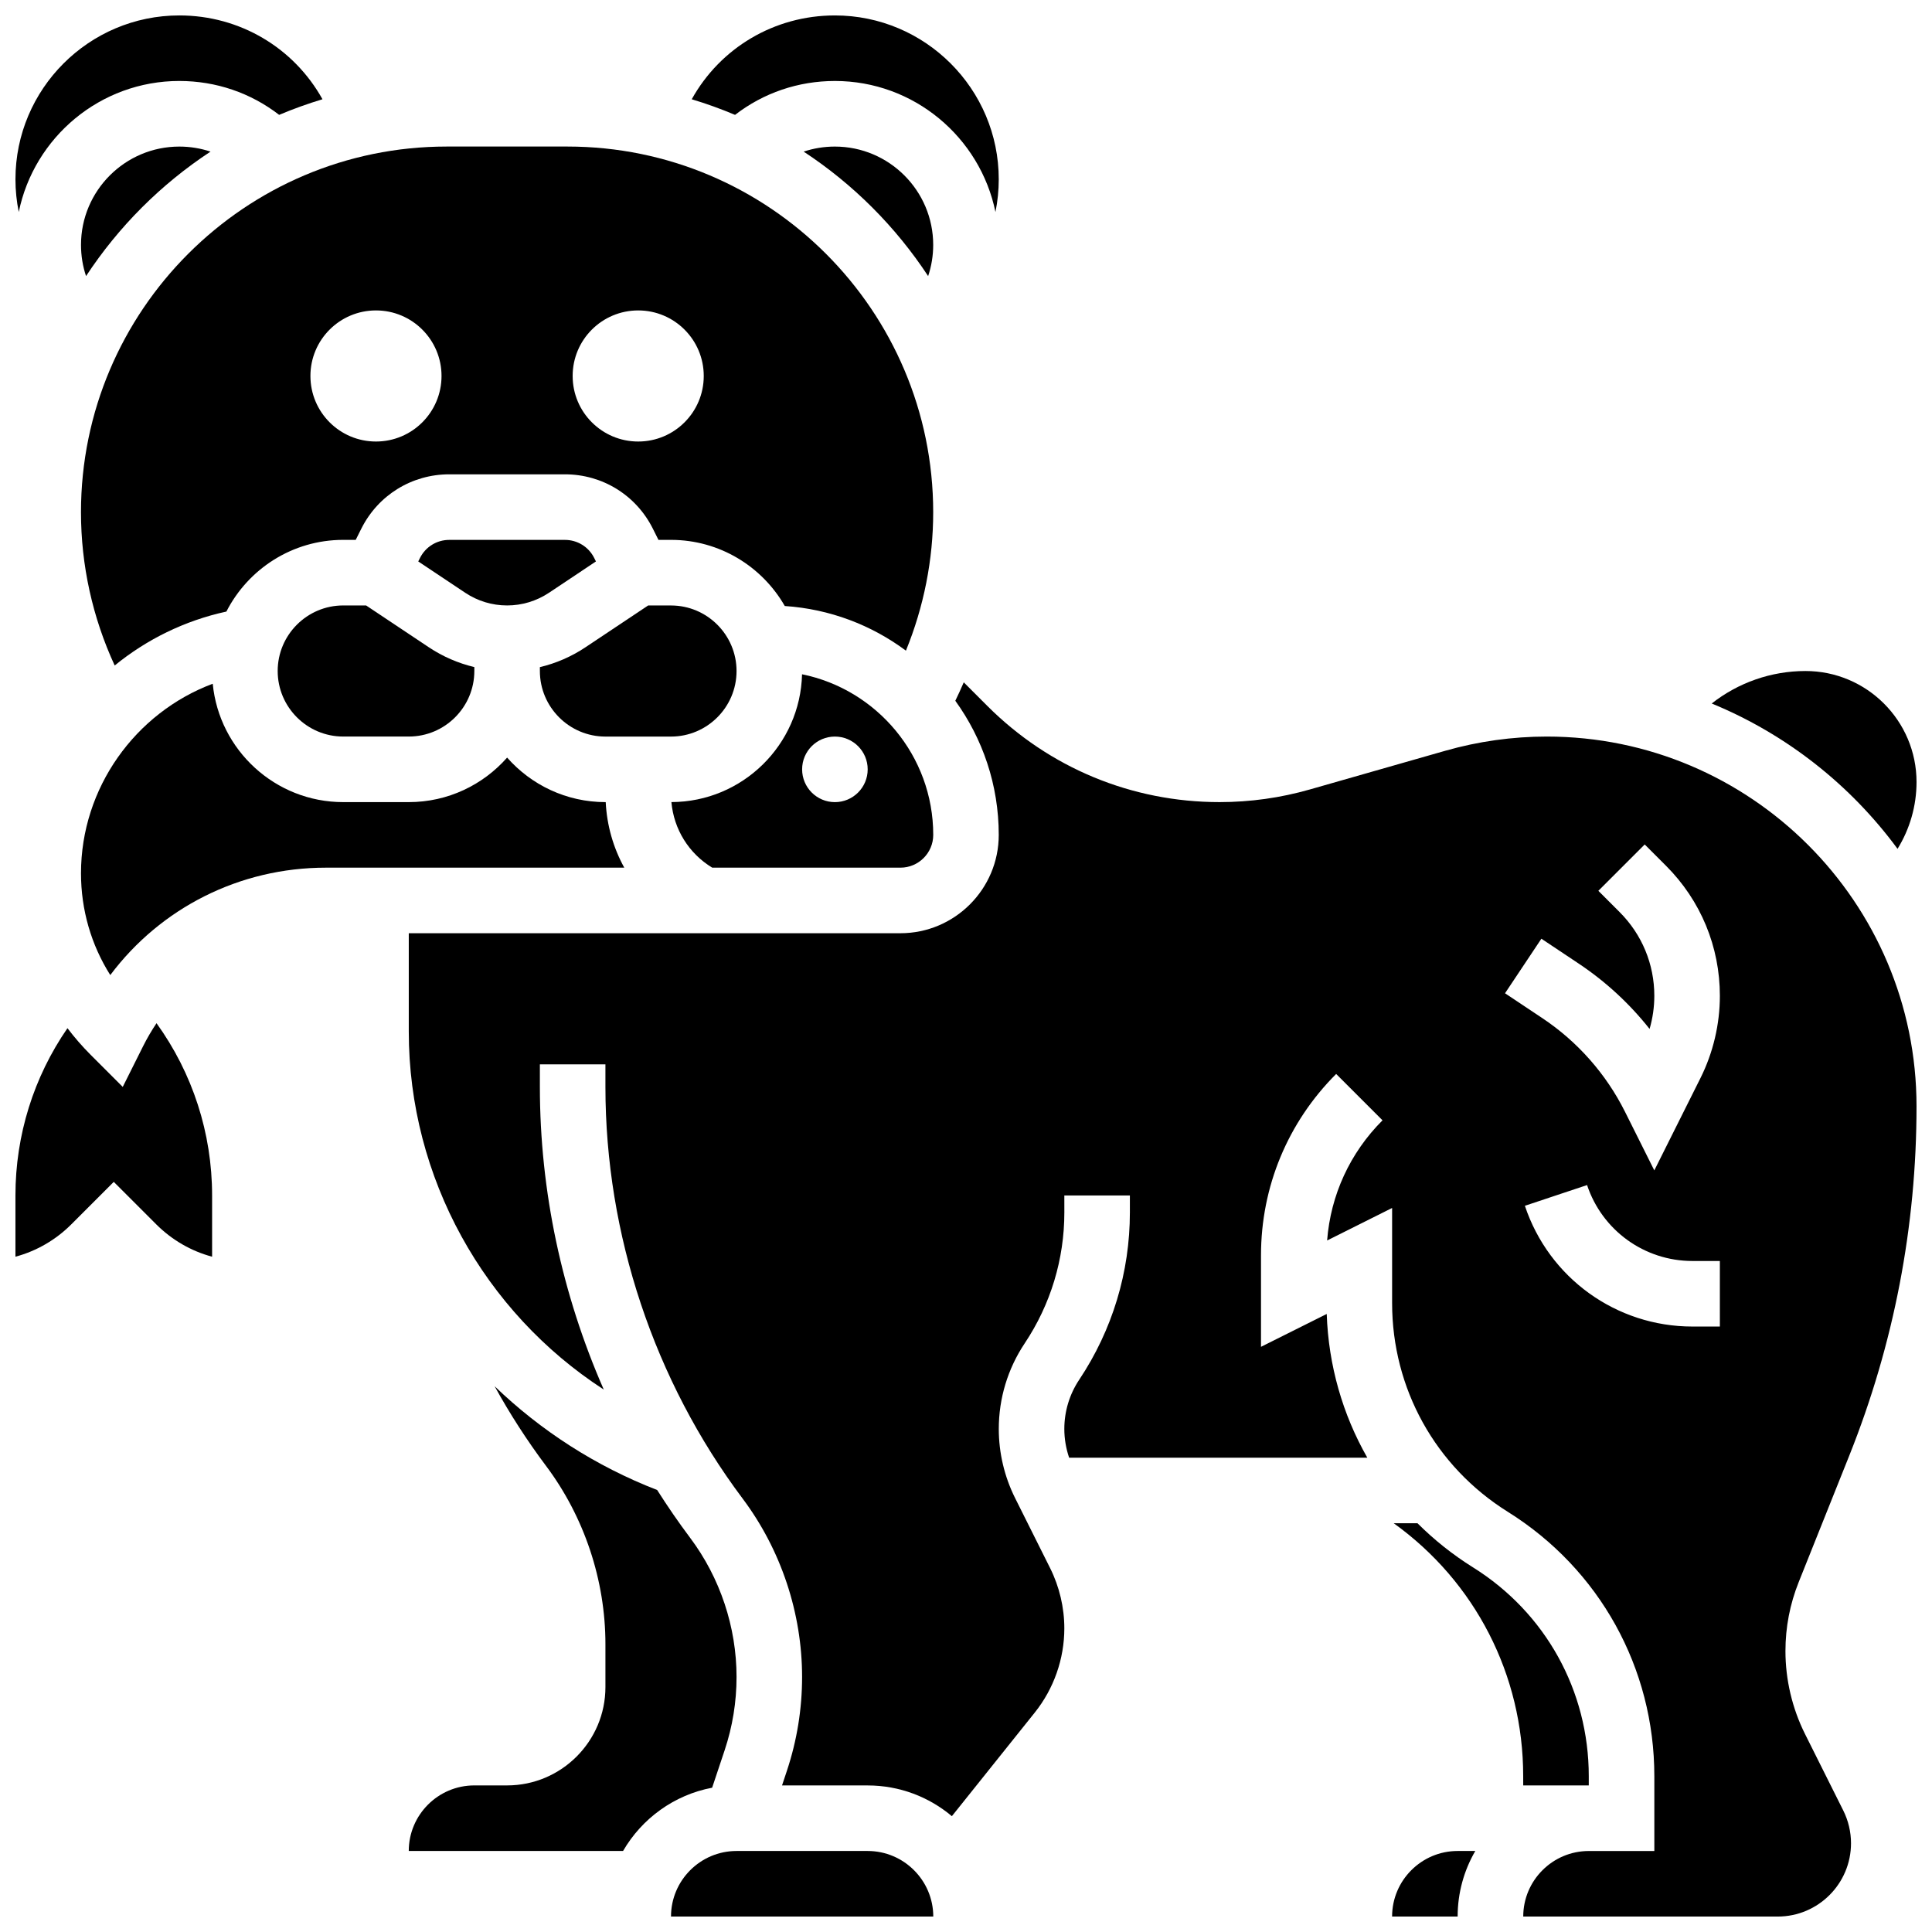
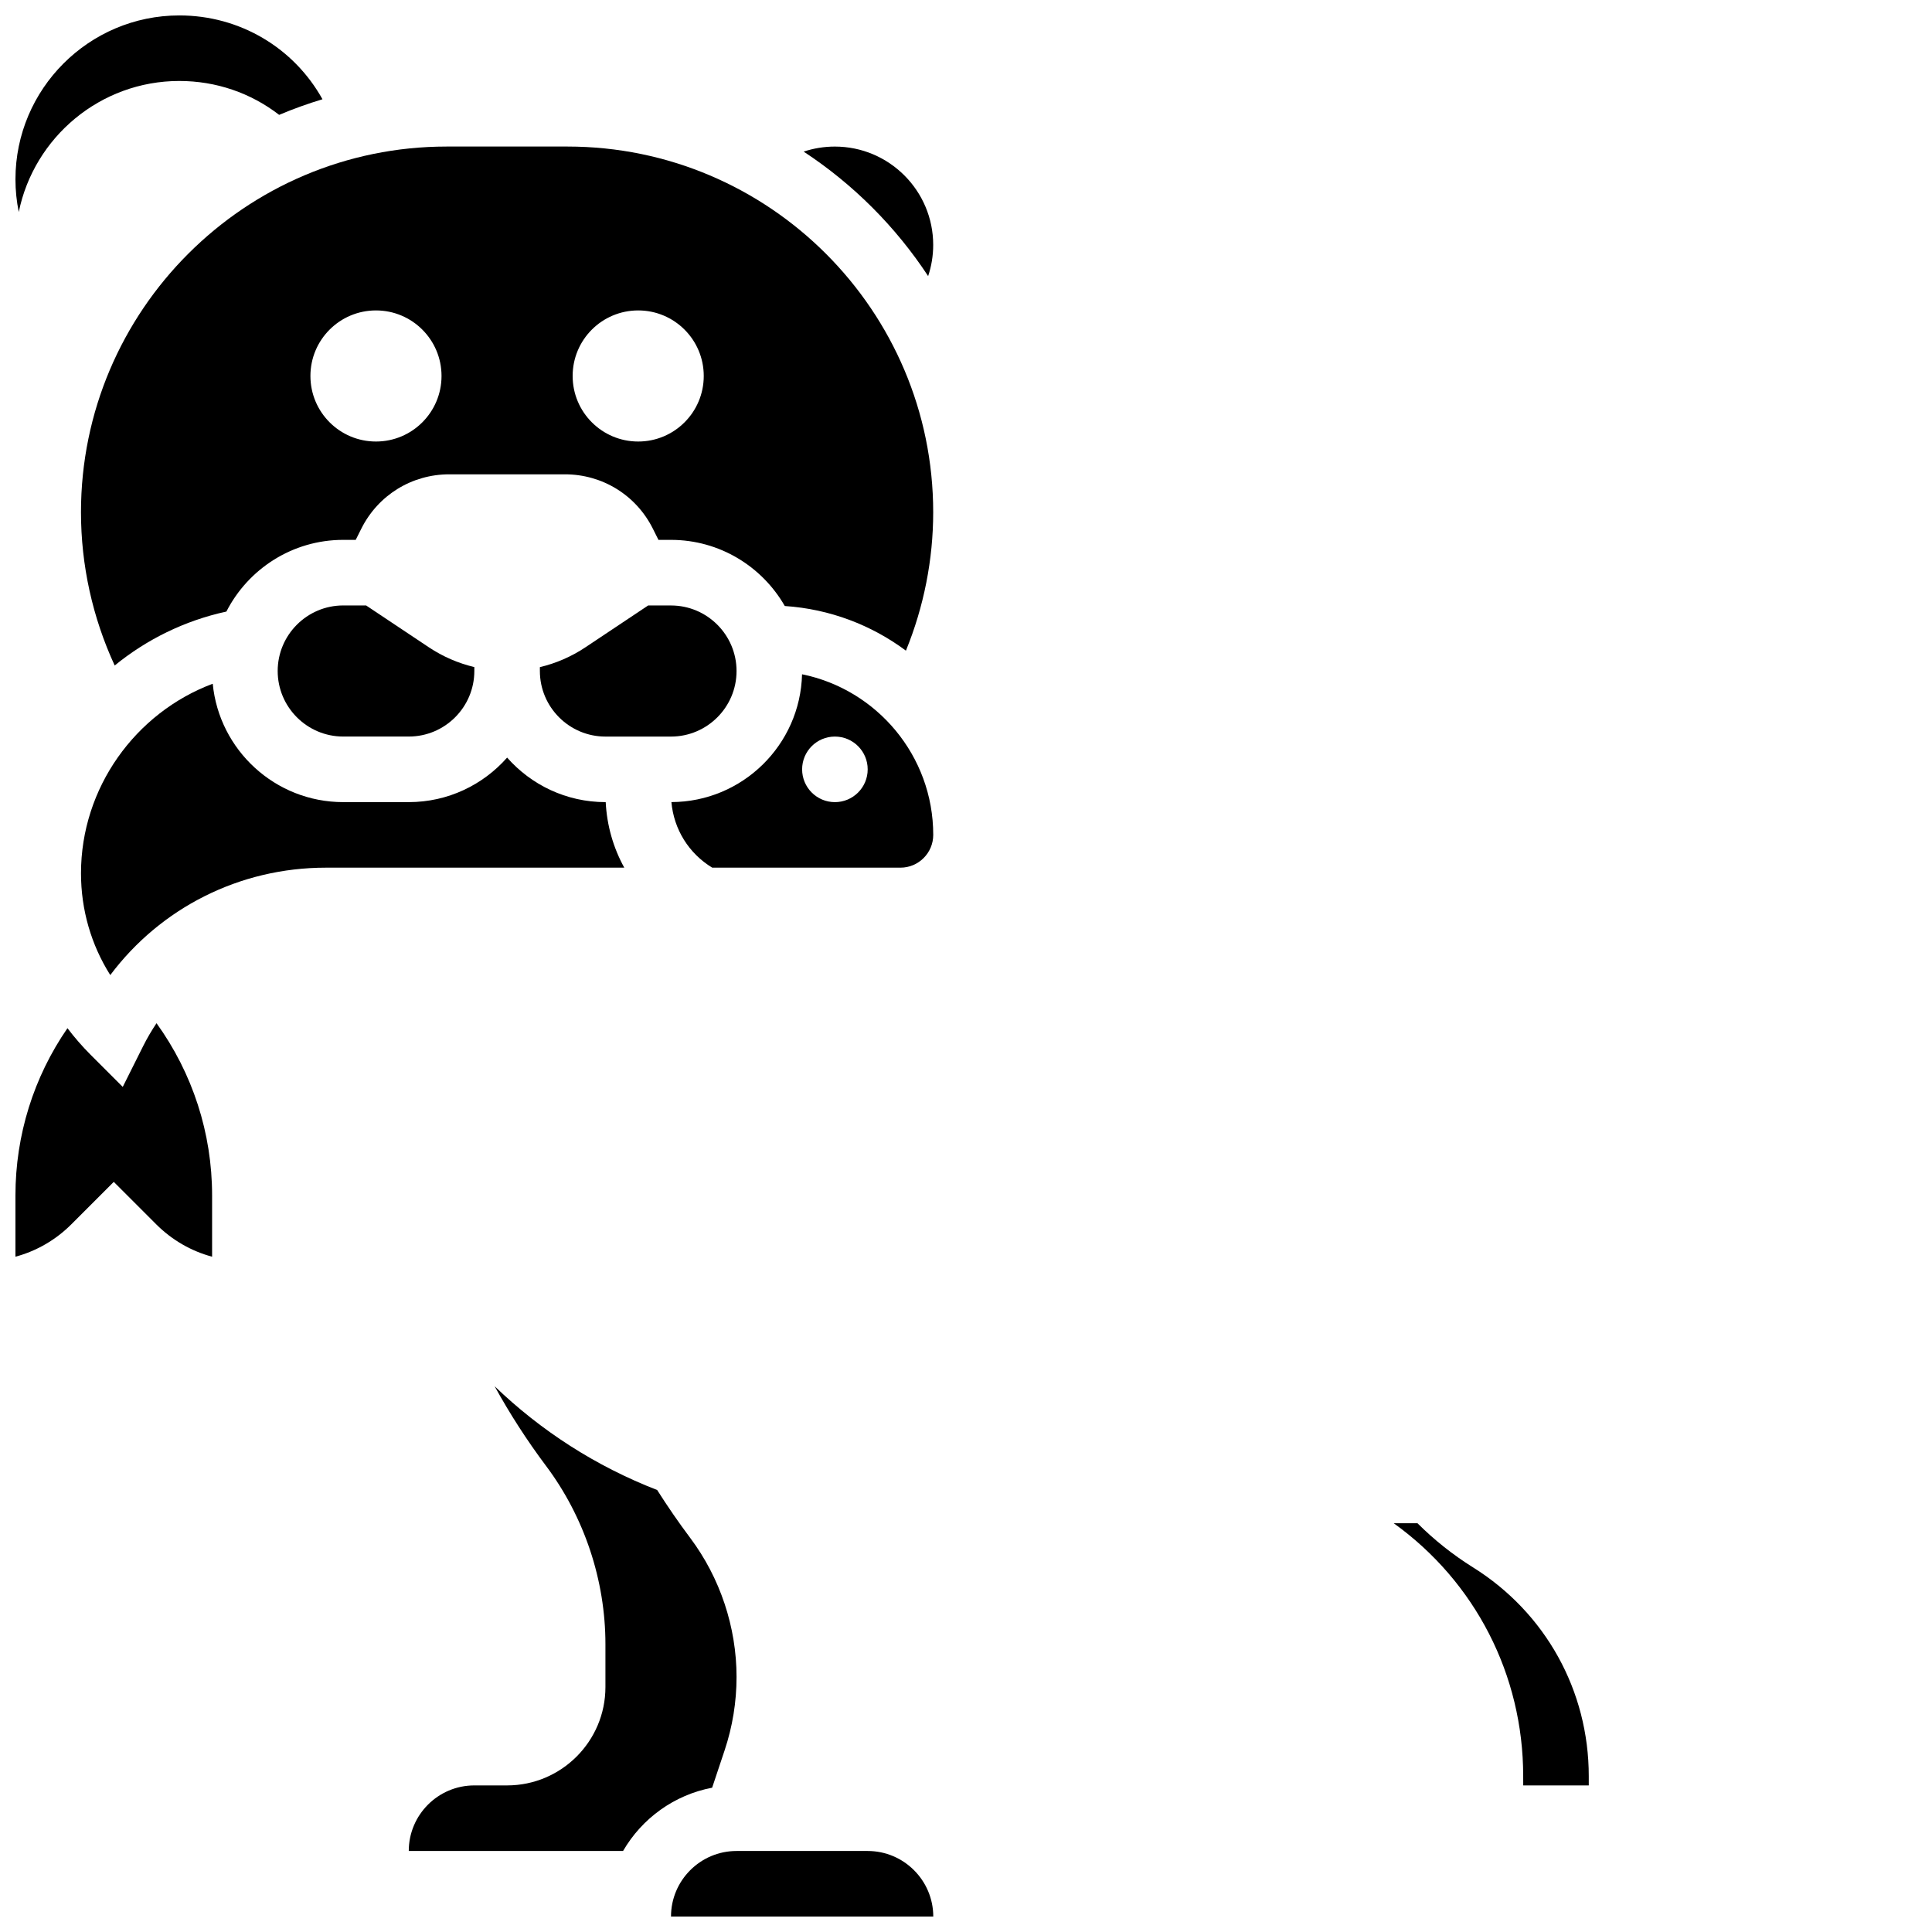
<svg xmlns="http://www.w3.org/2000/svg" width="800px" height="800px" version="1.1" viewBox="144 144 512 512">
  <defs>
    <clipPath id="g">
      <path d="m148.09 148.09h81.906v52.906h-81.906z" />
    </clipPath>
    <clipPath id="f">
-       <path d="m327 148.09h82v52.906h-82z" />
-     </clipPath>
+       </clipPath>
    <clipPath id="e">
-       <path d="m512 634h23v17.902h-23z" />
-     </clipPath>
+       </clipPath>
    <clipPath id="d">
-       <path d="m597 321h54.902v48h-54.902z" />
+       <path d="m597 321h54.902h-54.902z" />
    </clipPath>
    <clipPath id="c">
      <path d="m148.09 415h52.906v63h-52.906z" />
    </clipPath>
    <clipPath id="b">
      <path d="m252 324h399.9v327.9h-399.9z" />
    </clipPath>
    <clipPath id="a">
      <path d="m321 634h71v17.902h-71z" />
    </clipPath>
  </defs>
  <path d="m241.02 304.45h-6.059c-9.578 0-17.371 7.793-17.371 17.371 0 9.578 7.793 17.371 17.371 17.371h17.371c9.578 0 17.371-7.793 17.371-17.371v-1.035c-4.266-1.02-8.34-2.773-12.047-5.242z" />
  <path d="m304.45 339.2h17.371c9.578 0 17.371-7.793 17.371-17.371s-7.793-17.371-17.371-17.371h-6.055l-16.645 11.098c-3.703 2.469-7.777 4.227-12.047 5.242v1.027c0 9.578 7.797 17.375 17.375 17.375z" />
  <g clip-path="url(#g)">
    <path d="m191.53 165.46c9.715 0 18.906 3.156 26.449 8.98 3.731-1.578 7.562-2.957 11.48-4.137-7.539-13.574-21.848-22.215-37.93-22.215-23.949 0-43.434 19.484-43.434 43.434 0 2.941 0.301 5.84 0.879 8.664 4.043-19.793 21.586-34.727 42.555-34.727z" />
  </g>
-   <path d="m199.79 184.18c-2.629-0.875-5.41-1.336-8.266-1.336-14.371 0-26.059 11.691-26.059 26.059 0 2.859 0.461 5.637 1.336 8.266 8.621-13.121 19.867-24.367 32.988-32.988z" />
  <path d="m332.75 373.94h49.879c4.789 0 8.688-3.898 8.688-8.688 0-20.98-14.957-38.535-34.766-42.562-0.465 18.723-15.801 33.816-34.621 33.871 0.637 7.219 4.621 13.625 10.82 17.379zm32.508-34.742c4.797 0 8.688 3.891 8.688 8.688 0 4.797-3.891 8.688-8.688 8.688s-8.688-3.891-8.688-8.688c0-4.801 3.891-8.688 8.688-8.688z" />
  <g clip-path="url(#f)">
    <path d="m365.25 165.46c20.965 0 38.508 14.934 42.555 34.723 0.574-2.82 0.875-5.723 0.875-8.66 0-23.949-19.484-43.434-43.434-43.434-16.082 0-30.391 8.641-37.93 22.215 3.918 1.18 7.75 2.559 11.48 4.137 7.547-5.824 16.738-8.98 26.453-8.98z" />
  </g>
  <path d="m356.98 184.18c13.121 8.621 24.367 19.867 32.988 32.988 0.875-2.629 1.34-5.406 1.34-8.266 0-14.371-11.691-26.059-26.059-26.059-2.859 0-5.641 0.461-8.27 1.336z" />
  <path d="m165.46 279.75c0 14.07 3.074 27.918 8.934 40.613 8.445-6.894 18.523-11.887 29.602-14.293 5.754-11.262 17.465-19 30.957-19h3.316l1.484-2.969c4.445-8.883 13.375-14.402 23.309-14.402h30.645c9.934 0 18.867 5.519 23.309 14.406l1.484 2.969 3.316-0.004c12.895 0 24.164 7.066 30.16 17.527 11.977 0.801 23.012 5.074 32.105 11.832 4.742-11.613 7.227-24.105 7.227-36.684 0-53.434-43.477-96.91-96.914-96.91h-32.016c-53.441 0-96.918 43.477-96.918 96.914zm147.67-53.484c9.594 0 17.371 7.777 17.371 17.371s-7.777 17.371-17.371 17.371-17.371-7.777-17.371-17.371c-0.004-9.594 7.773-17.371 17.371-17.371zm-69.492 0c9.594 0 17.371 7.777 17.371 17.371s-7.777 17.371-17.371 17.371-17.371-7.777-17.371-17.371c-0.004-9.594 7.773-17.371 17.371-17.371z" />
-   <path d="m289.48 301.09 12.449-8.301-0.453-0.91c-1.48-2.961-4.457-4.801-7.769-4.801h-30.645c-3.312 0-6.289 1.84-7.769 4.801l-0.453 0.91 12.449 8.301c3.297 2.195 7.133 3.359 11.098 3.359 3.961 0 7.797-1.164 11.094-3.359z" />
  <g clip-path="url(#e)">
    <path d="m512.92 651.9h17.371c0-6.324 1.707-12.258 4.676-17.371h-4.676c-9.578 0-17.371 7.793-17.371 17.371z" />
  </g>
  <path d="m565.04 617.16v-2.457c0-22.645-11.461-43.324-30.664-55.324-5.418-3.387-10.344-7.324-14.738-11.711h-6.297c21.59 15.508 34.32 40.18 34.32 67.031l0.008 2.461z" />
  <g clip-path="url(#d)">
    <path d="m646.87 368.95c3.25-5.266 5.031-11.375 5.031-17.699 0-16.227-13.199-29.426-29.426-29.426-9.129 0-17.855 3.102-24.852 8.609 19.746 8.113 36.762 21.551 49.246 38.516z" />
  </g>
  <g clip-path="url(#c)">
    <path d="m181.92 421.26-5.391 10.781-8.523-8.523c-2.223-2.223-4.262-4.578-6.129-7.039-8.945 12.961-13.785 28.34-13.785 44.328v16.234c5.559-1.492 10.652-4.422 14.828-8.598l11.23-11.234 11.23 11.23c4.18 4.18 9.273 7.109 14.828 8.602v-16.234c0-16.535-5.184-32.41-14.727-45.648-1.301 1.934-2.496 3.969-3.562 6.102z" />
  </g>
  <g clip-path="url(#b)">
-     <path d="m634.07 529.77c11.828-29.582 17.828-60.734 17.828-92.594 0-54.027-43.953-97.98-97.98-97.98-9.105 0-18.164 1.27-26.918 3.769l-35.887 10.254c-7.777 2.223-15.824 3.348-23.914 3.348-23.25 0-45.109-9.055-61.551-25.496l-6.242-6.242c-0.703 1.645-1.457 3.269-2.238 4.883 7.234 10.008 11.512 22.281 11.512 35.543 0 14.371-11.691 26.059-26.059 26.059h-130.29v26.059c0 38.773 20.016 74.359 51.672 94.871-11.047-25.184-16.93-52.605-16.93-80.188v-5.996h17.371v5.996c0 39.078 12.914 77.816 36.359 109.08 10.16 13.547 15.758 30.336 15.758 47.277 0 8.484-1.359 16.867-4.043 24.918l-1.273 3.828h22.691c8.492 0 16.277 3.066 22.32 8.145l21.973-27.465c5.047-6.309 7.828-14.234 7.828-22.312 0-5.516-1.305-11.039-3.769-15.973l-9.281-18.562c-2.828-5.652-4.32-11.984-4.32-18.305 0-8.105 2.375-15.957 6.875-22.703 6.867-10.301 10.5-22.293 10.5-34.676l-0.004-4.5h17.371v4.5c0 15.824-4.641 31.148-13.418 44.312-2.586 3.883-3.957 8.398-3.957 13.066 0 2.582 0.441 5.164 1.273 7.613h79.02c-6.527-11.438-10.289-24.445-10.754-38.086l-17.418 8.707v-24.23c0-18.164 7.074-35.238 19.918-48.082l12.285 12.285c-8.625 8.625-13.754 19.812-14.68 31.848l17.223-8.617v25.199c0 22.645 11.461 43.324 30.664 55.324 24.312 15.195 38.828 41.383 38.828 70.055v19.832h-17.371c-9.578 0-17.371 7.793-17.371 17.371h67.441c10.711 0 19.422-8.711 19.422-19.422 0-3-0.711-6.004-2.051-8.684l-10.129-20.254c-3.398-6.797-5.195-14.41-5.195-22.012 0-6.289 1.184-12.438 3.519-18.277zm-34.289-34.223h-7.277c-20.176 0-38.016-12.859-44.395-32l16.48-5.492c4.012 12.035 15.23 20.121 27.914 20.121h7.277zm-5.148-65.828-12.223 24.449-7.769-15.539c-5.008-10.016-12.578-18.594-21.898-24.805l-9.898-6.598 9.637-14.457 9.898 6.598c7.141 4.762 13.477 10.617 18.777 17.312 0.828-2.848 1.254-5.809 1.254-8.77 0-8.383-3.266-16.266-9.195-22.195l-5.637-5.637 12.285-12.285 5.637 5.637c9.211 9.211 14.281 21.453 14.281 34.477 0 7.535-1.781 15.074-5.148 21.812z" />
-   </g>
+     </g>
  <g clip-path="url(#a)">
    <path d="m373.94 634.53h-34.746c-9.578 0-17.371 7.793-17.371 17.371h69.492 0.012c-0.012-9.578-7.805-17.371-17.387-17.371z" />
  </g>
  <path d="m336.04 607.83c2.09-6.273 3.152-12.809 3.152-19.422 0-13.203-4.363-26.289-12.285-36.852-3.086-4.113-6-8.352-8.75-12.688-16.332-6.332-30.891-15.77-43.078-27.504 4.035 7.324 8.578 14.379 13.605 21.082 10.164 13.547 15.762 30.336 15.762 47.273v11.375c0 14.367-11.691 26.059-26.059 26.059h-8.688c-9.578 0-17.371 7.793-17.371 17.371h56.793c4.981-8.59 13.527-14.855 23.605-16.762z" />
  <path d="m304.52 356.57h-0.07c-10.371 0-19.688-4.574-26.059-11.801-6.371 7.231-15.691 11.801-26.059 11.801h-17.375c-18.02 0-32.879-13.793-34.578-31.371-20.512 7.676-34.914 27.605-34.914 50.234 0 9.695 2.707 18.973 7.762 26.973 13.355-17.812 34.285-28.465 57.145-28.465h79.07c-2.894-5.242-4.609-11.152-4.922-17.371z" />
</svg>